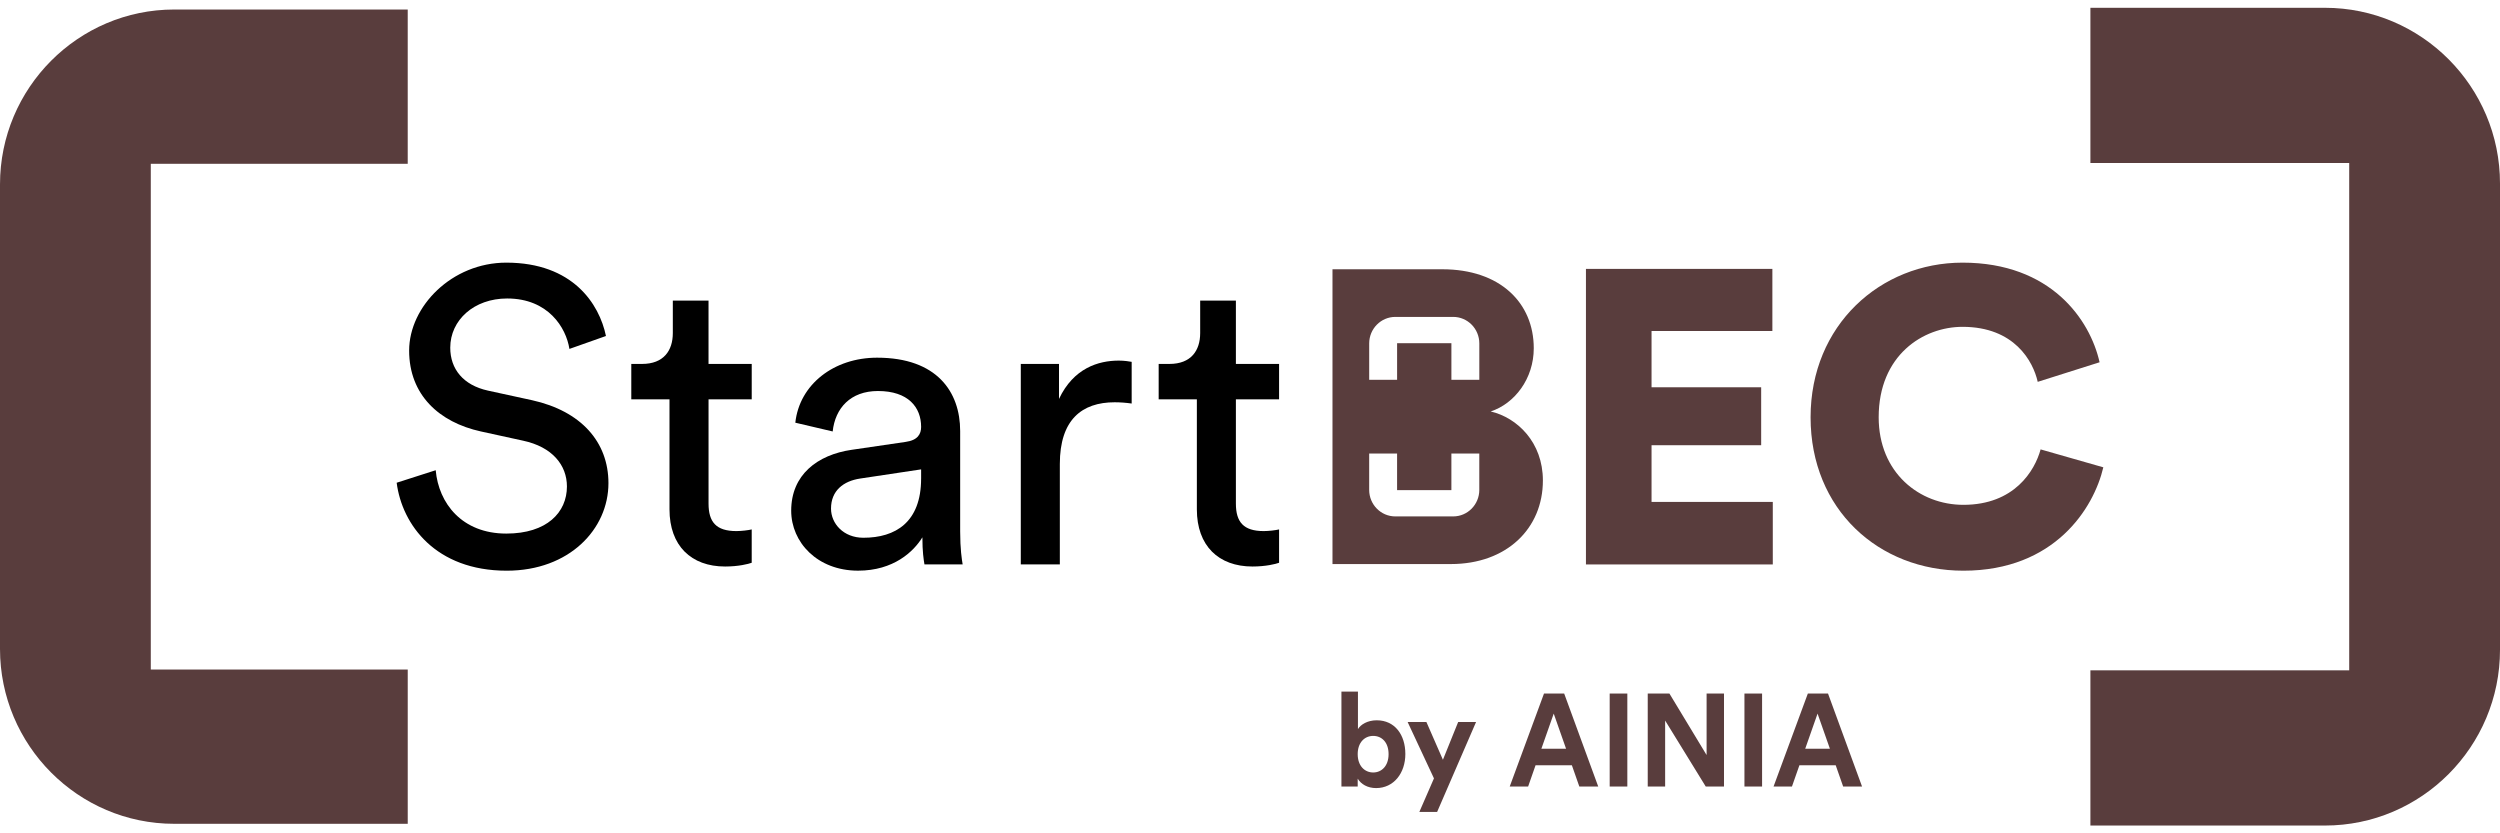
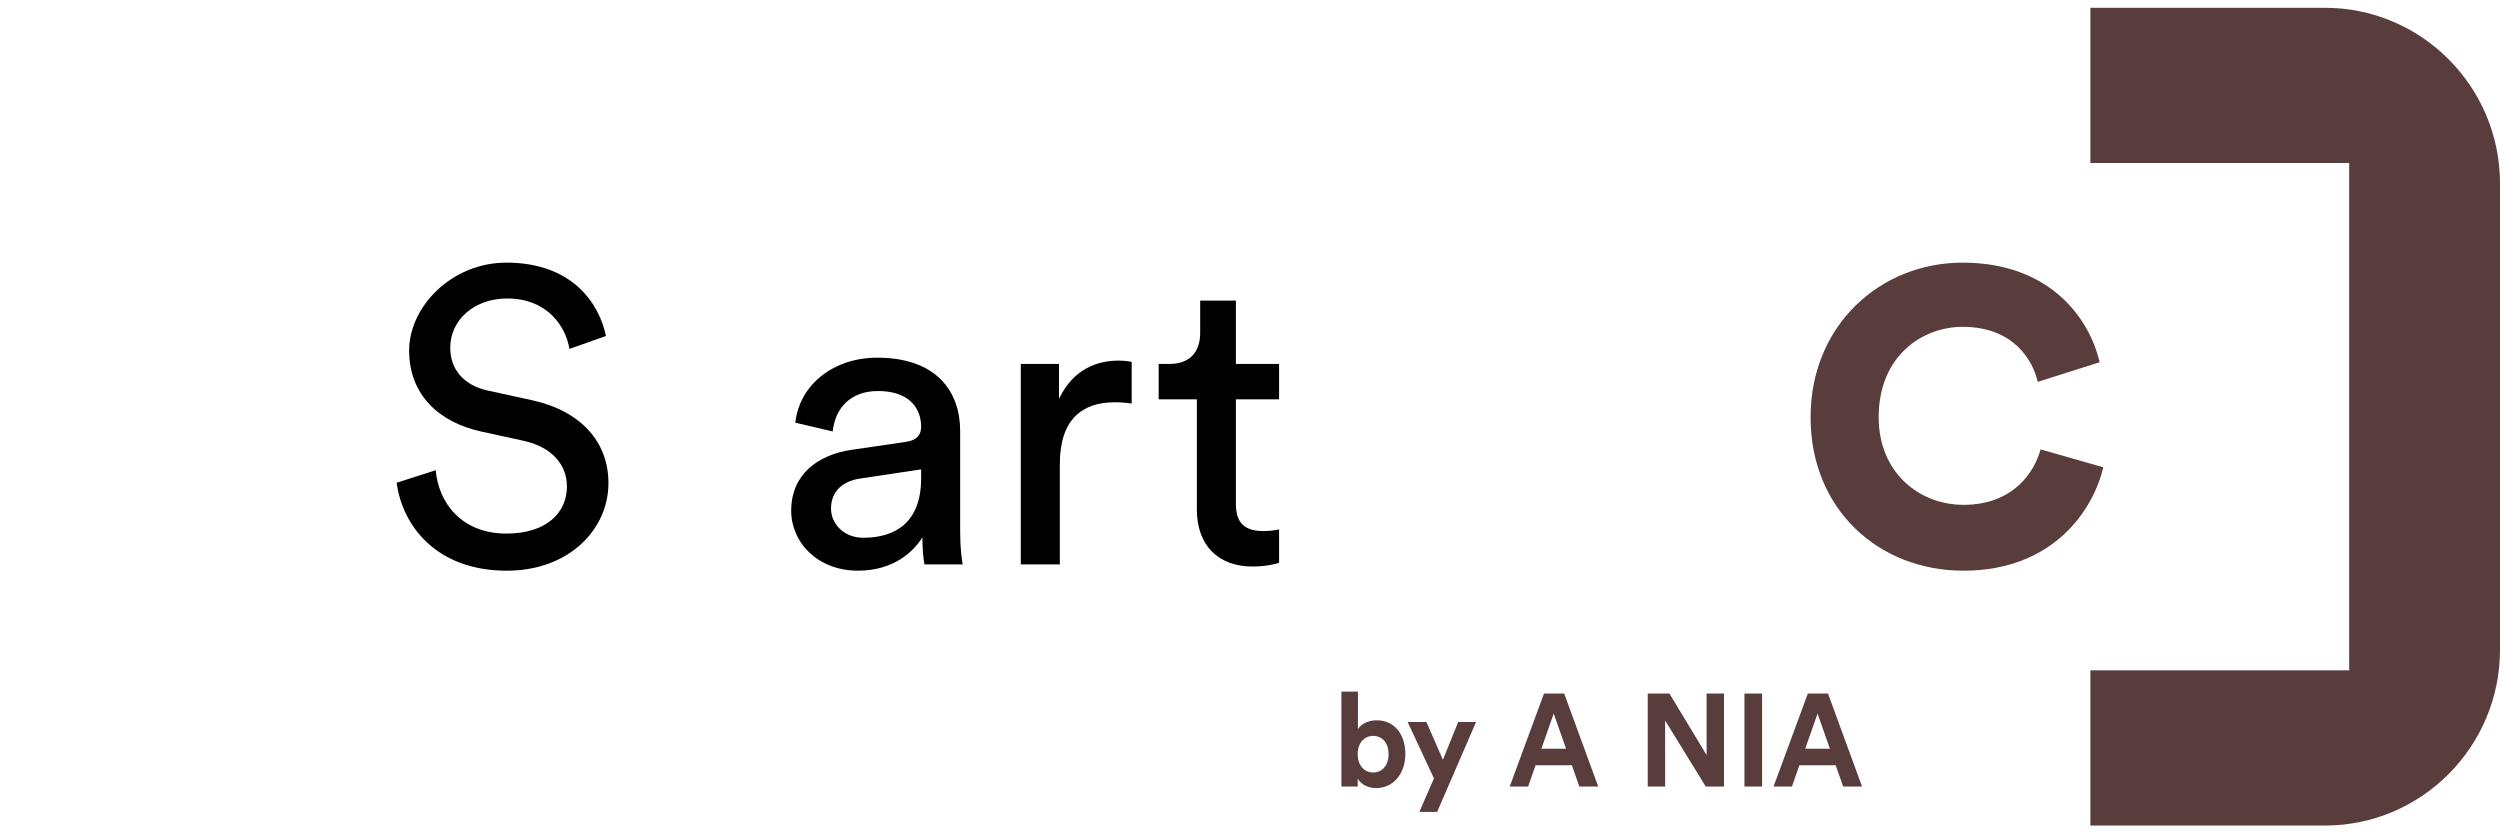
<svg xmlns="http://www.w3.org/2000/svg" width="180" height="60" viewBox="0 0 180 60" fill="none">
-   <path d="M12.545 59.314C5.627 59.314 0 53.664 0 46.72V13.279C0 6.334 5.628 0.685 12.545 0.685H29.356V11.795H10.857V48.204H29.357V59.314H12.545Z" fill="#593d3d" />
  <path d="M150.509 48.265H169.143V11.734H150.509V0.561H167.396C174.345 0.561 180 6.237 180 13.214V46.786C180 53.762 174.346 59.439 167.396 59.439H150.509V48.265Z" fill="#593d3d" />
-   <path d="M107.33 29.625C109.059 29.057 110.431 27.261 110.431 25.075C110.431 21.811 108.016 19.387 103.841 19.387H95.939V40.612H104.467C108.463 40.612 111.088 38.068 111.088 34.595C111.088 31.841 109.239 30.074 107.331 29.625H107.33ZM106.51 35.272C106.51 36.327 105.668 37.182 104.628 37.182H100.463C99.424 37.182 98.581 36.327 98.581 35.272V32.653H100.59V35.288H104.5V32.653H106.509V35.272H106.51ZM104.501 27.347V24.711H100.591V27.347H98.582V24.727C98.582 23.672 99.425 22.817 100.464 22.817H104.629C105.669 22.817 106.511 23.672 106.511 24.727V27.347H104.501Z" fill="#593d3d" />
  <path d="M40.998 25.122C40.759 23.591 39.474 21.491 36.514 21.491C34.123 21.491 32.418 23.052 32.418 25.033C32.418 26.564 33.345 27.733 35.138 28.125L38.307 28.815C41.835 29.596 43.808 31.816 43.808 34.788C43.808 38.089 40.998 41.09 36.483 41.09C31.371 41.09 28.95 37.789 28.56 34.757L31.371 33.856C31.58 36.227 33.254 38.418 36.453 38.418C39.383 38.418 40.819 36.887 40.819 35.027C40.819 33.496 39.773 32.176 37.65 31.726L34.63 31.066C31.611 30.405 29.458 28.425 29.458 25.243C29.458 22.062 32.538 18.91 36.454 18.91C41.238 18.91 43.151 21.881 43.629 24.192L40.998 25.122Z" fill="black" />
-   <path d="M54.124 26.203V28.754H51.015V36.257C51.015 37.577 51.553 38.238 53.018 38.238C53.376 38.238 53.885 38.178 54.123 38.118V40.519C53.884 40.608 53.167 40.789 52.21 40.789C49.758 40.789 48.204 39.288 48.204 36.677V28.754H45.453V26.203H46.23C47.785 26.203 48.443 25.242 48.443 23.982V21.641H51.014V26.203H54.124Z" fill="black" />
  <path d="M61.329 32.385L65.215 31.815C66.083 31.695 66.321 31.244 66.321 30.735C66.321 29.324 65.394 28.153 63.212 28.153C61.239 28.153 60.132 29.384 59.953 31.065L57.263 30.434C57.562 27.674 60.043 25.753 63.152 25.753C67.457 25.753 69.132 28.214 69.132 31.035V38.267C69.132 39.528 69.251 40.278 69.311 40.638H66.561C66.502 40.278 66.412 39.738 66.412 38.687C65.785 39.708 64.35 41.088 61.779 41.088C58.849 41.088 56.966 39.047 56.966 36.767C56.966 34.185 58.849 32.745 61.331 32.384L61.329 32.385ZM66.321 34.456V33.795L61.926 34.456C60.73 34.636 59.833 35.326 59.833 36.617C59.833 37.697 60.73 38.718 62.164 38.718C64.466 38.718 66.32 37.608 66.32 34.457L66.321 34.456Z" fill="black" />
  <path d="M81.48 29.054C81.061 28.994 80.642 28.964 80.254 28.964C77.892 28.964 76.308 30.225 76.308 33.407V40.639H73.497V26.203H76.248V28.724C77.294 26.503 79.088 25.963 80.553 25.963C80.941 25.963 81.329 26.023 81.48 26.053V29.054Z" fill="black" />
  <path d="M88.984 26.203H92.094V28.754H88.984V36.257C88.984 37.577 89.523 38.238 90.987 38.238C91.346 38.238 91.854 38.178 92.094 38.118V40.519C91.854 40.608 91.137 40.789 90.18 40.789C87.728 40.789 86.174 39.288 86.174 36.677V28.754H83.424V26.203H84.201C85.755 26.203 86.413 25.242 86.413 23.982V21.641H88.984V26.203Z" fill="black" />
-   <path d="M114.188 19.36H127.611V23.832H118.911V27.884H126.804V32.056H118.911V36.138H127.641V40.64H114.188V19.36Z" fill="#593d3d" />
  <path d="M130.362 30.044C130.362 23.411 135.385 18.91 141.304 18.91C147.672 18.91 150.483 23.022 151.17 26.083L146.716 27.493C146.387 26.022 145.042 23.532 141.304 23.532C138.464 23.532 135.265 25.572 135.265 30.044C135.265 34.036 138.195 36.348 141.364 36.348C145.041 36.348 146.506 33.886 146.924 32.356L151.439 33.647C150.751 36.588 147.941 41.09 141.364 41.09C135.265 41.09 130.362 36.678 130.362 30.045V30.044Z" fill="#593d3d" />
  <path d="M96.583 56.63V49.794H97.772V52.494C97.972 52.164 98.462 51.861 99.124 51.861C100.432 51.861 101.185 52.91 101.185 54.288C101.185 55.666 100.35 56.742 99.08 56.742C98.463 56.742 97.991 56.459 97.754 56.062V56.629H96.584L96.583 56.63ZM98.87 52.985C98.262 52.985 97.754 53.448 97.754 54.298C97.754 55.148 98.262 55.619 98.87 55.619C99.478 55.619 99.978 55.148 99.978 54.298C99.978 53.448 99.488 52.985 98.87 52.985Z" fill="#593d3d" />
  <path d="M102.192 58.461L103.245 56.044L101.349 51.984H102.701L103.89 54.703L104.988 51.984H106.277L103.472 58.461H102.192Z" fill="#593d3d" />
  <path d="M110.56 55.1L110.025 56.63H108.7L111.168 49.935H112.621L115.072 56.63H113.711L113.175 55.1H110.56ZM110.978 53.91H112.757L111.868 51.38L110.979 53.91H110.978Z" fill="#593d3d" />
-   <path d="M115.897 56.63V49.935H117.168V56.63H115.897Z" fill="#593d3d" />
  <path d="M122.813 56.63L119.89 51.88V56.63H118.637V49.935H120.198L122.875 54.364V49.935H124.128V56.63H122.812H122.813Z" fill="#593d3d" />
  <path d="M125.6 56.63V49.935H126.87V56.63H125.6Z" fill="#593d3d" />
  <path d="M129.557 55.1L129.021 56.63H127.696L130.165 49.935H131.617L134.068 56.63H132.707L132.171 55.1H129.557ZM129.974 53.91H131.753L130.864 51.38L129.975 53.91H129.974Z" fill="#593d3d" />
</svg>